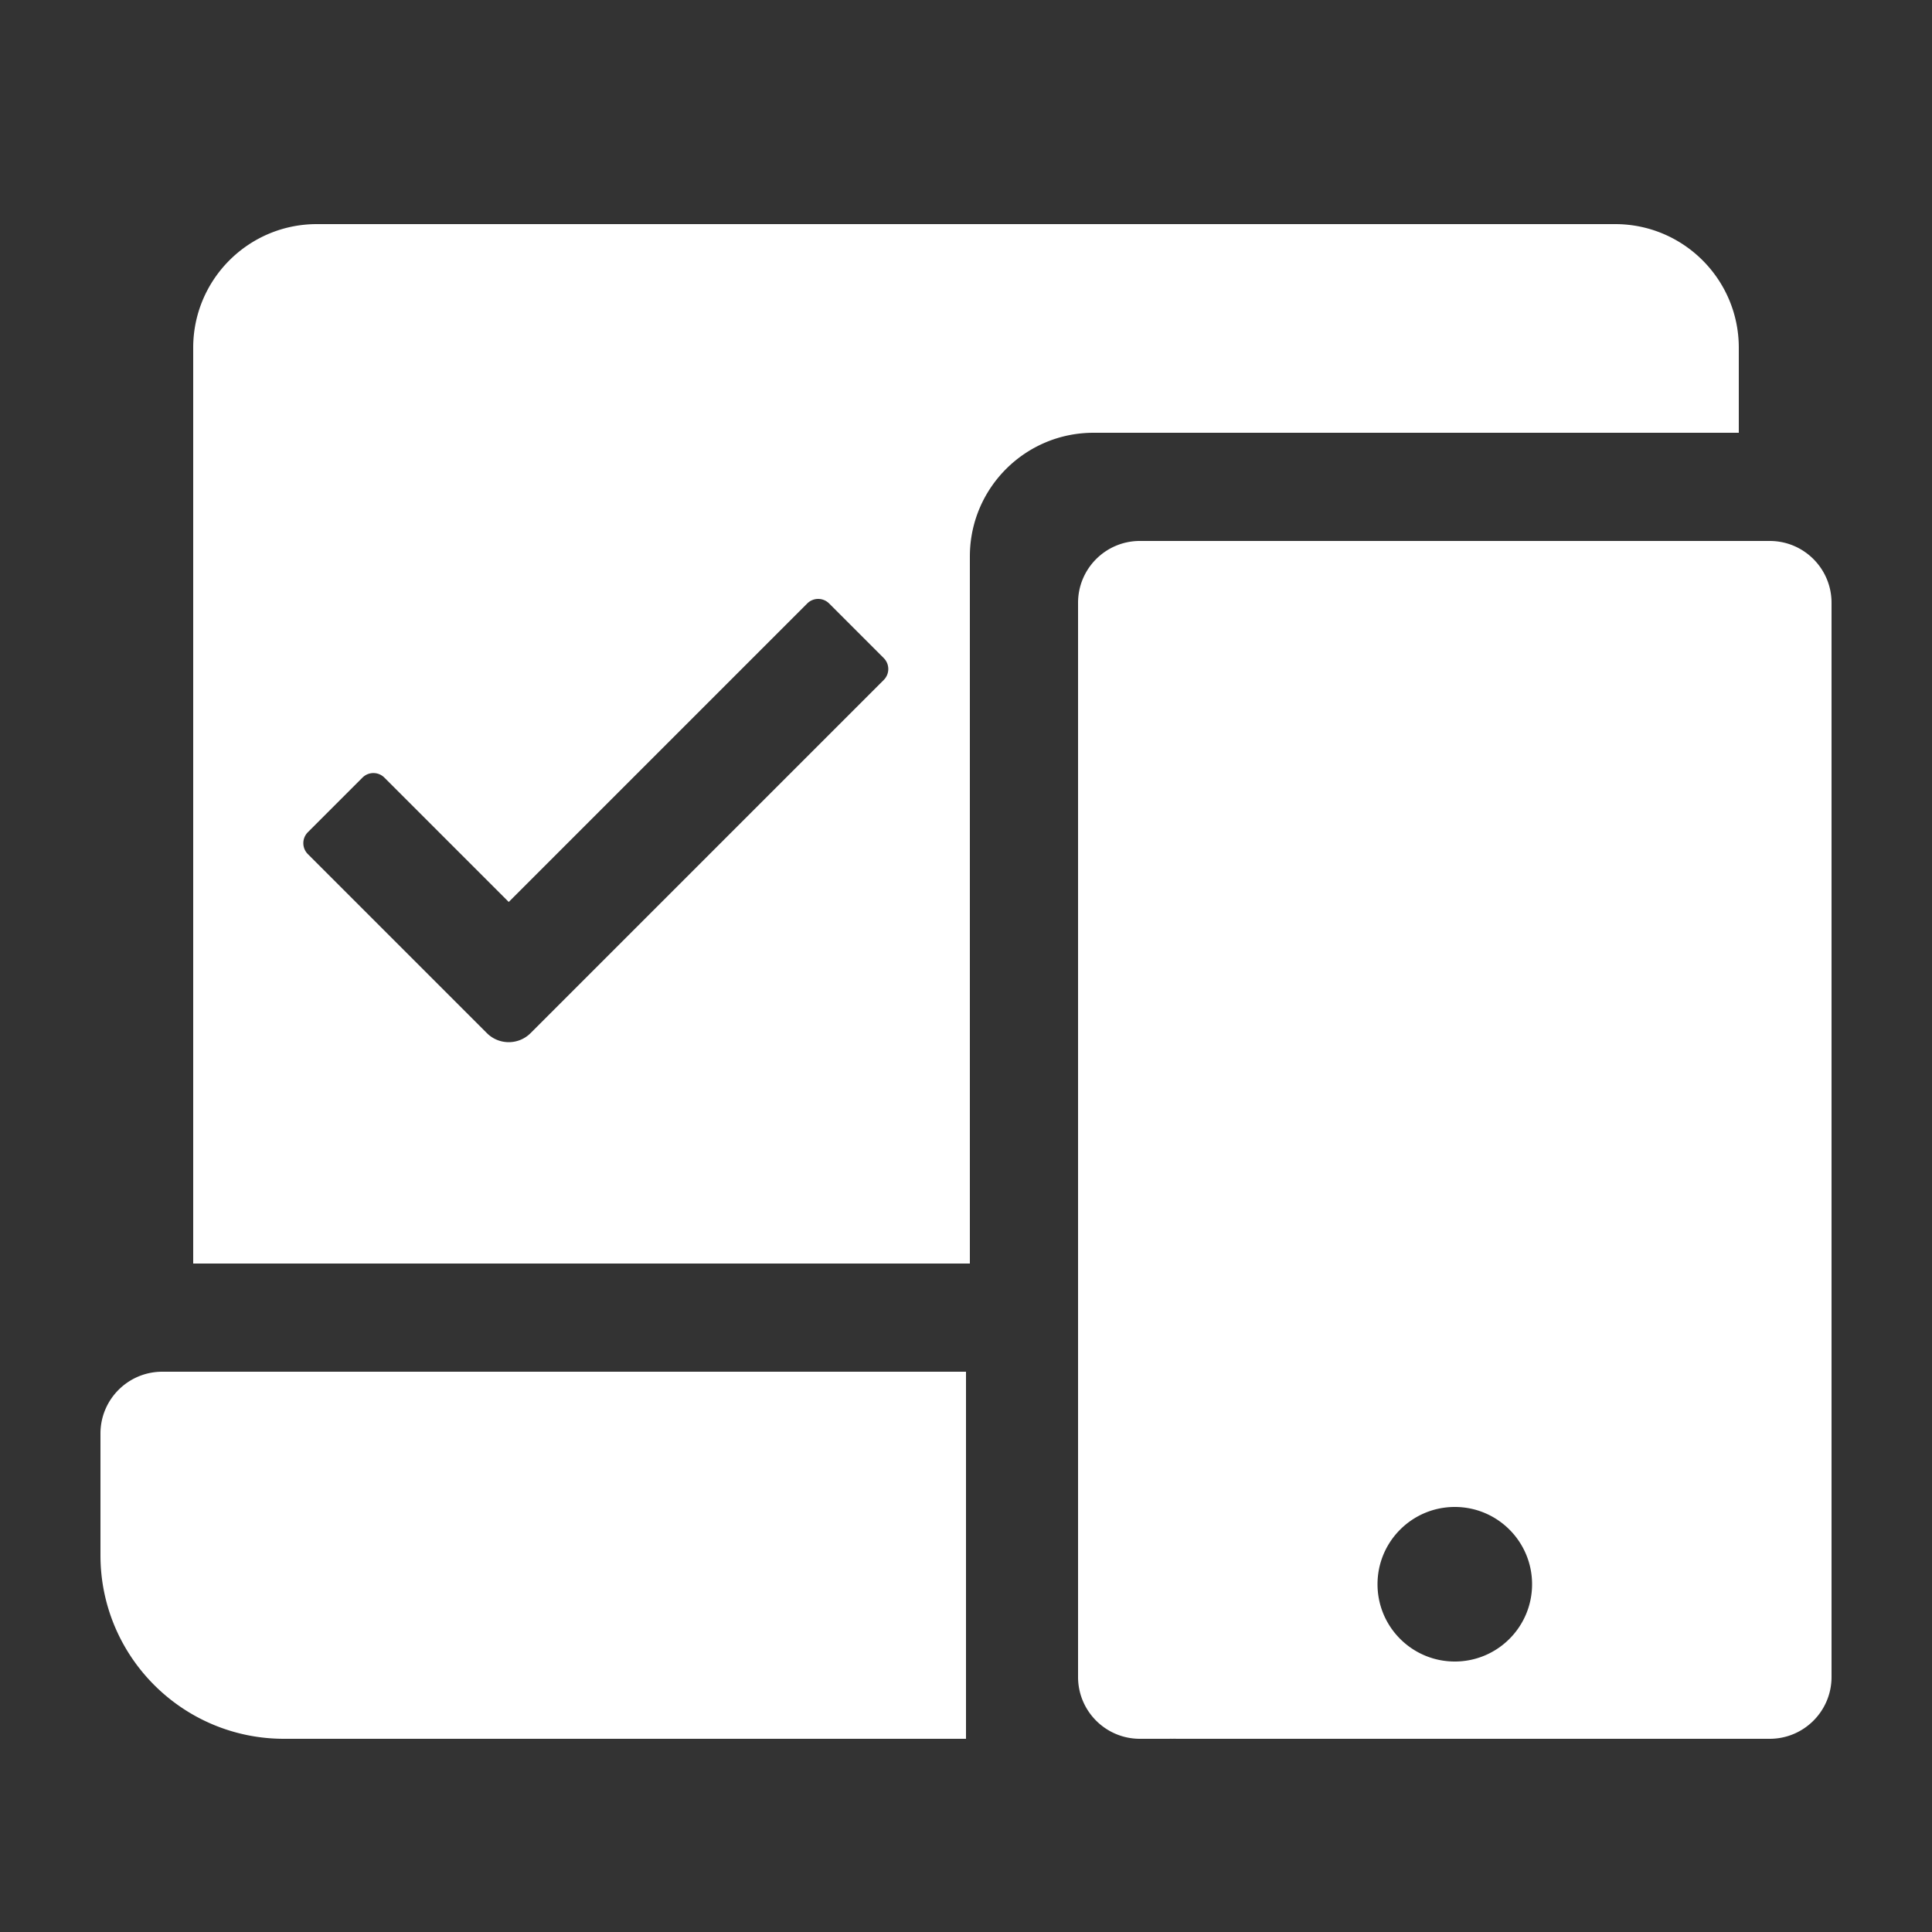
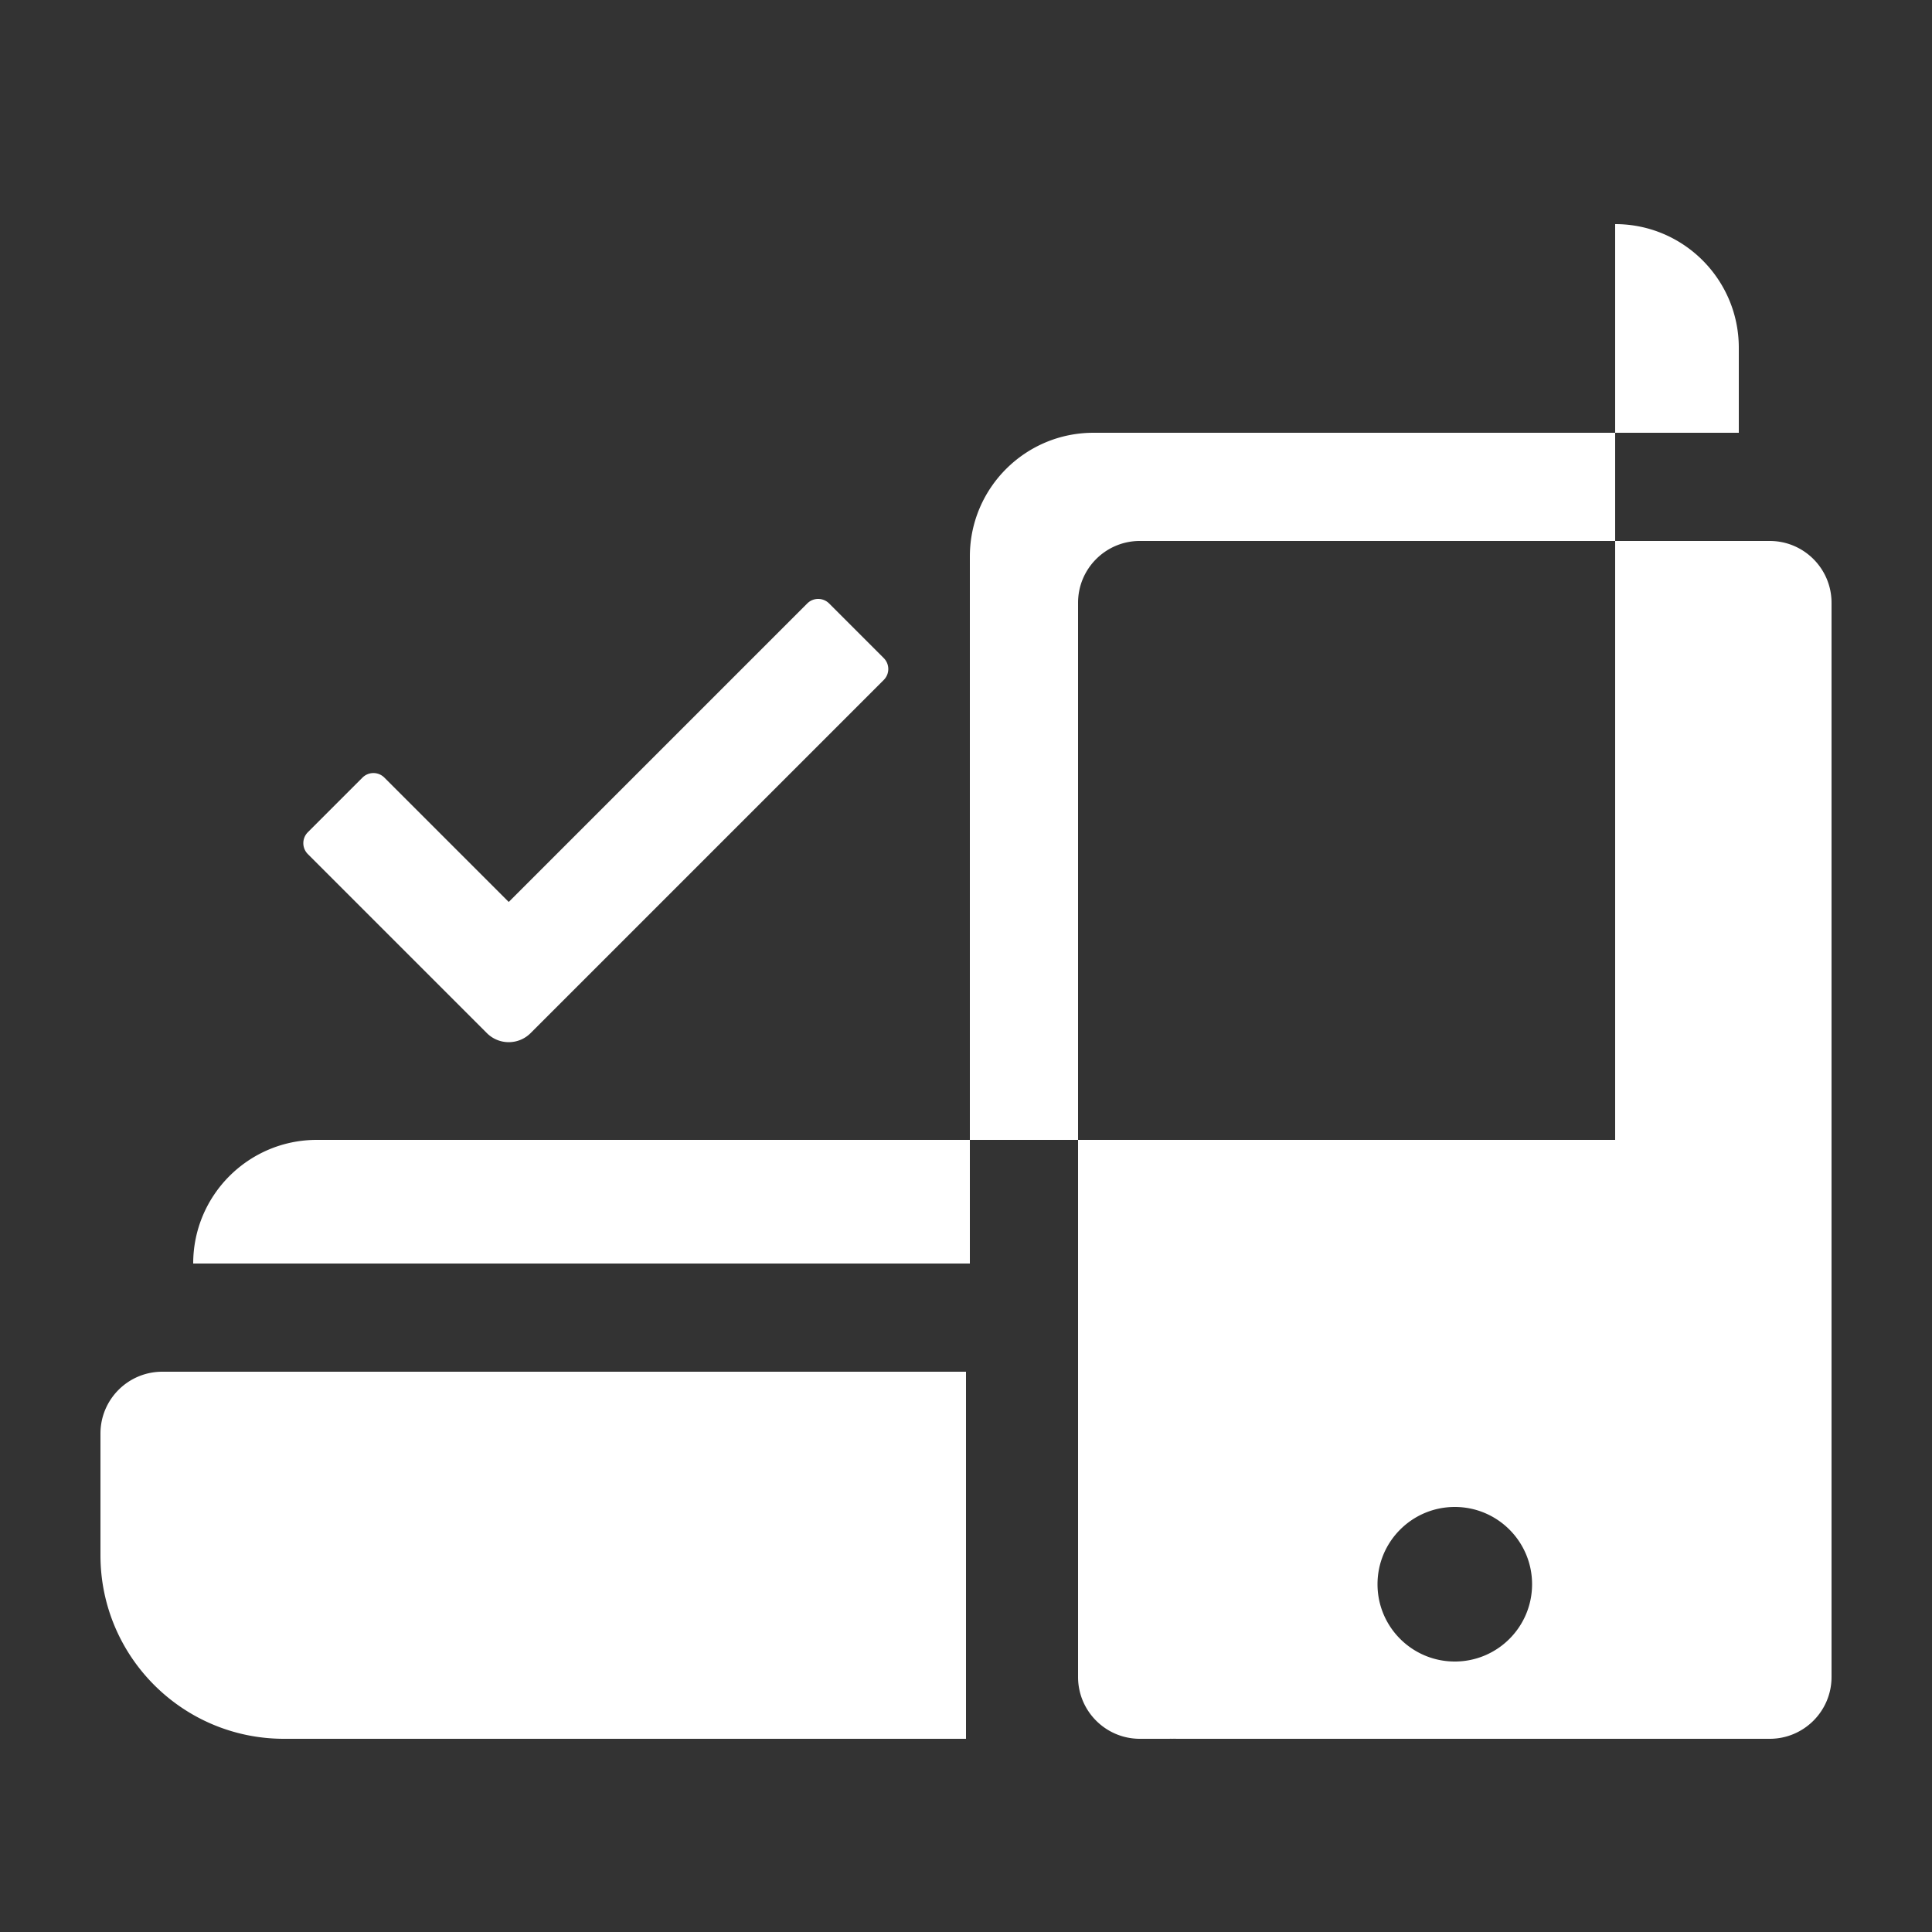
<svg xmlns="http://www.w3.org/2000/svg" t="1727363100549" class="icon" viewBox="0 0 1024 1024" version="1.1" p-id="3323" width="50" height="50">
  <rect x="0" y="0" width="1024" height="1024" fill="#333333" stroke="none" />
-   <path d="M623.616 921.6l0.43-0.001-0.204-0.003c-5.11-0.082-5.107-0.006-0.225 0.003zM512 727.04v194.56H150.528c-53.726 0-97.28-43.554-97.28-97.28v-64.512c0-18.097 14.671-32.768 32.768-32.768h425.984z m259.072 71.68c-22.621 0-40.96 18.339-40.96 40.96s18.339 40.96 40.96 40.96 40.96-18.339 40.96-40.96-18.339-40.96-40.96-40.96z m84.992-679.936c36.194 0 65.536 29.342 65.536 65.536v45.056H579.584c-35.833 0-64.948 28.758-65.527 64.453L514.048 294.912v374.784H102.4V184.32c0-36.194 29.342-65.536 65.536-65.536h688.128zM427.862 319.839L269.641 478.061l-65.925-65.925a8.192 8.192 0 0 0-11.586 0l-28.963 28.963a8.192 8.192 0 0 0 0 11.586l94.889 94.888c6.398 6.399 16.772 6.399 23.17 0l187.184-187.184a8.192 8.192 0 0 0 0-11.586l-28.963-28.963a8.192 8.192 0 0 0-11.586 0zM623.617 921.6H604.16c-18.097 0-32.768-14.671-32.768-32.768V319.488c0-17.916 14.379-32.474 32.225-32.768H937.984c18.097 0 32.768 14.671 32.768 32.768v569.344c0 18.097-14.671 32.768-32.768 32.768H623.616z" fill="#ffffff" p-id="3324" />
+   <path d="M623.616 921.6l0.43-0.001-0.204-0.003c-5.11-0.082-5.107-0.006-0.225 0.003zM512 727.04v194.56H150.528c-53.726 0-97.28-43.554-97.28-97.28v-64.512c0-18.097 14.671-32.768 32.768-32.768h425.984z m259.072 71.68c-22.621 0-40.96 18.339-40.96 40.96s18.339 40.96 40.96 40.96 40.96-18.339 40.96-40.96-18.339-40.96-40.96-40.96z m84.992-679.936c36.194 0 65.536 29.342 65.536 65.536v45.056H579.584c-35.833 0-64.948 28.758-65.527 64.453L514.048 294.912v374.784H102.4c0-36.194 29.342-65.536 65.536-65.536h688.128zM427.862 319.839L269.641 478.061l-65.925-65.925a8.192 8.192 0 0 0-11.586 0l-28.963 28.963a8.192 8.192 0 0 0 0 11.586l94.889 94.888c6.398 6.399 16.772 6.399 23.17 0l187.184-187.184a8.192 8.192 0 0 0 0-11.586l-28.963-28.963a8.192 8.192 0 0 0-11.586 0zM623.617 921.6H604.16c-18.097 0-32.768-14.671-32.768-32.768V319.488c0-17.916 14.379-32.474 32.225-32.768H937.984c18.097 0 32.768 14.671 32.768 32.768v569.344c0 18.097-14.671 32.768-32.768 32.768H623.616z" fill="#ffffff" p-id="3324" />
</svg>